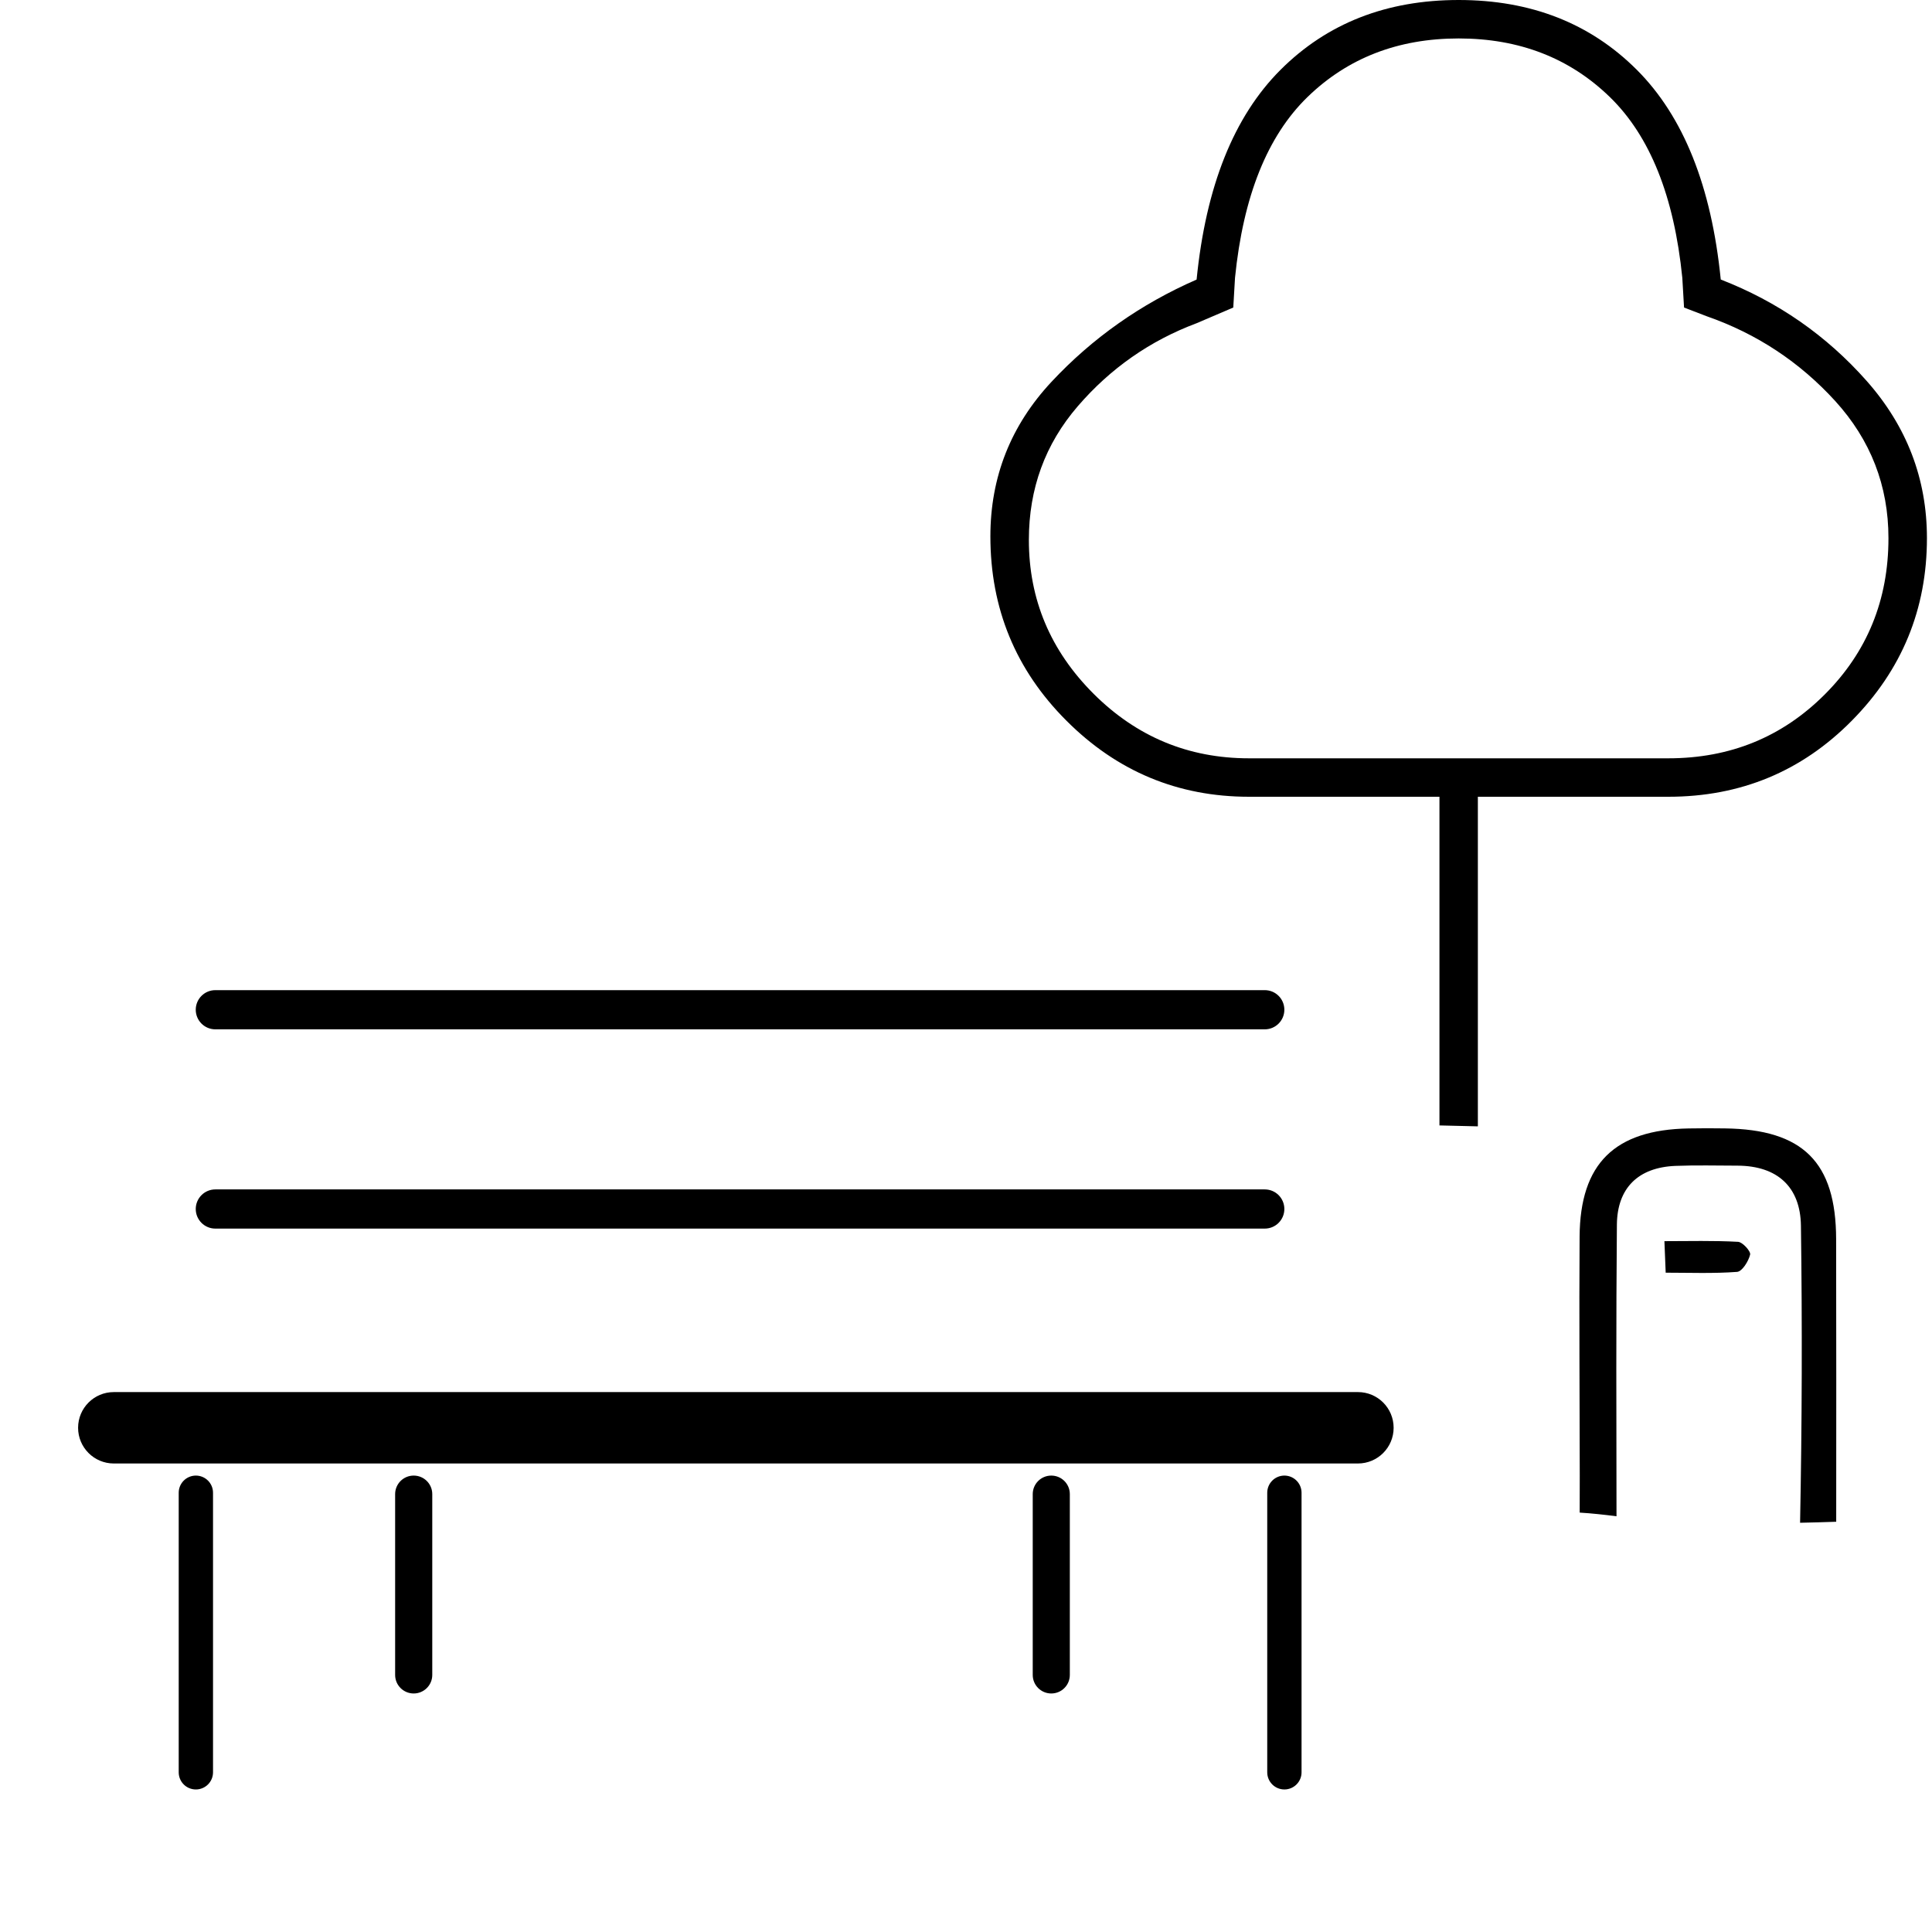
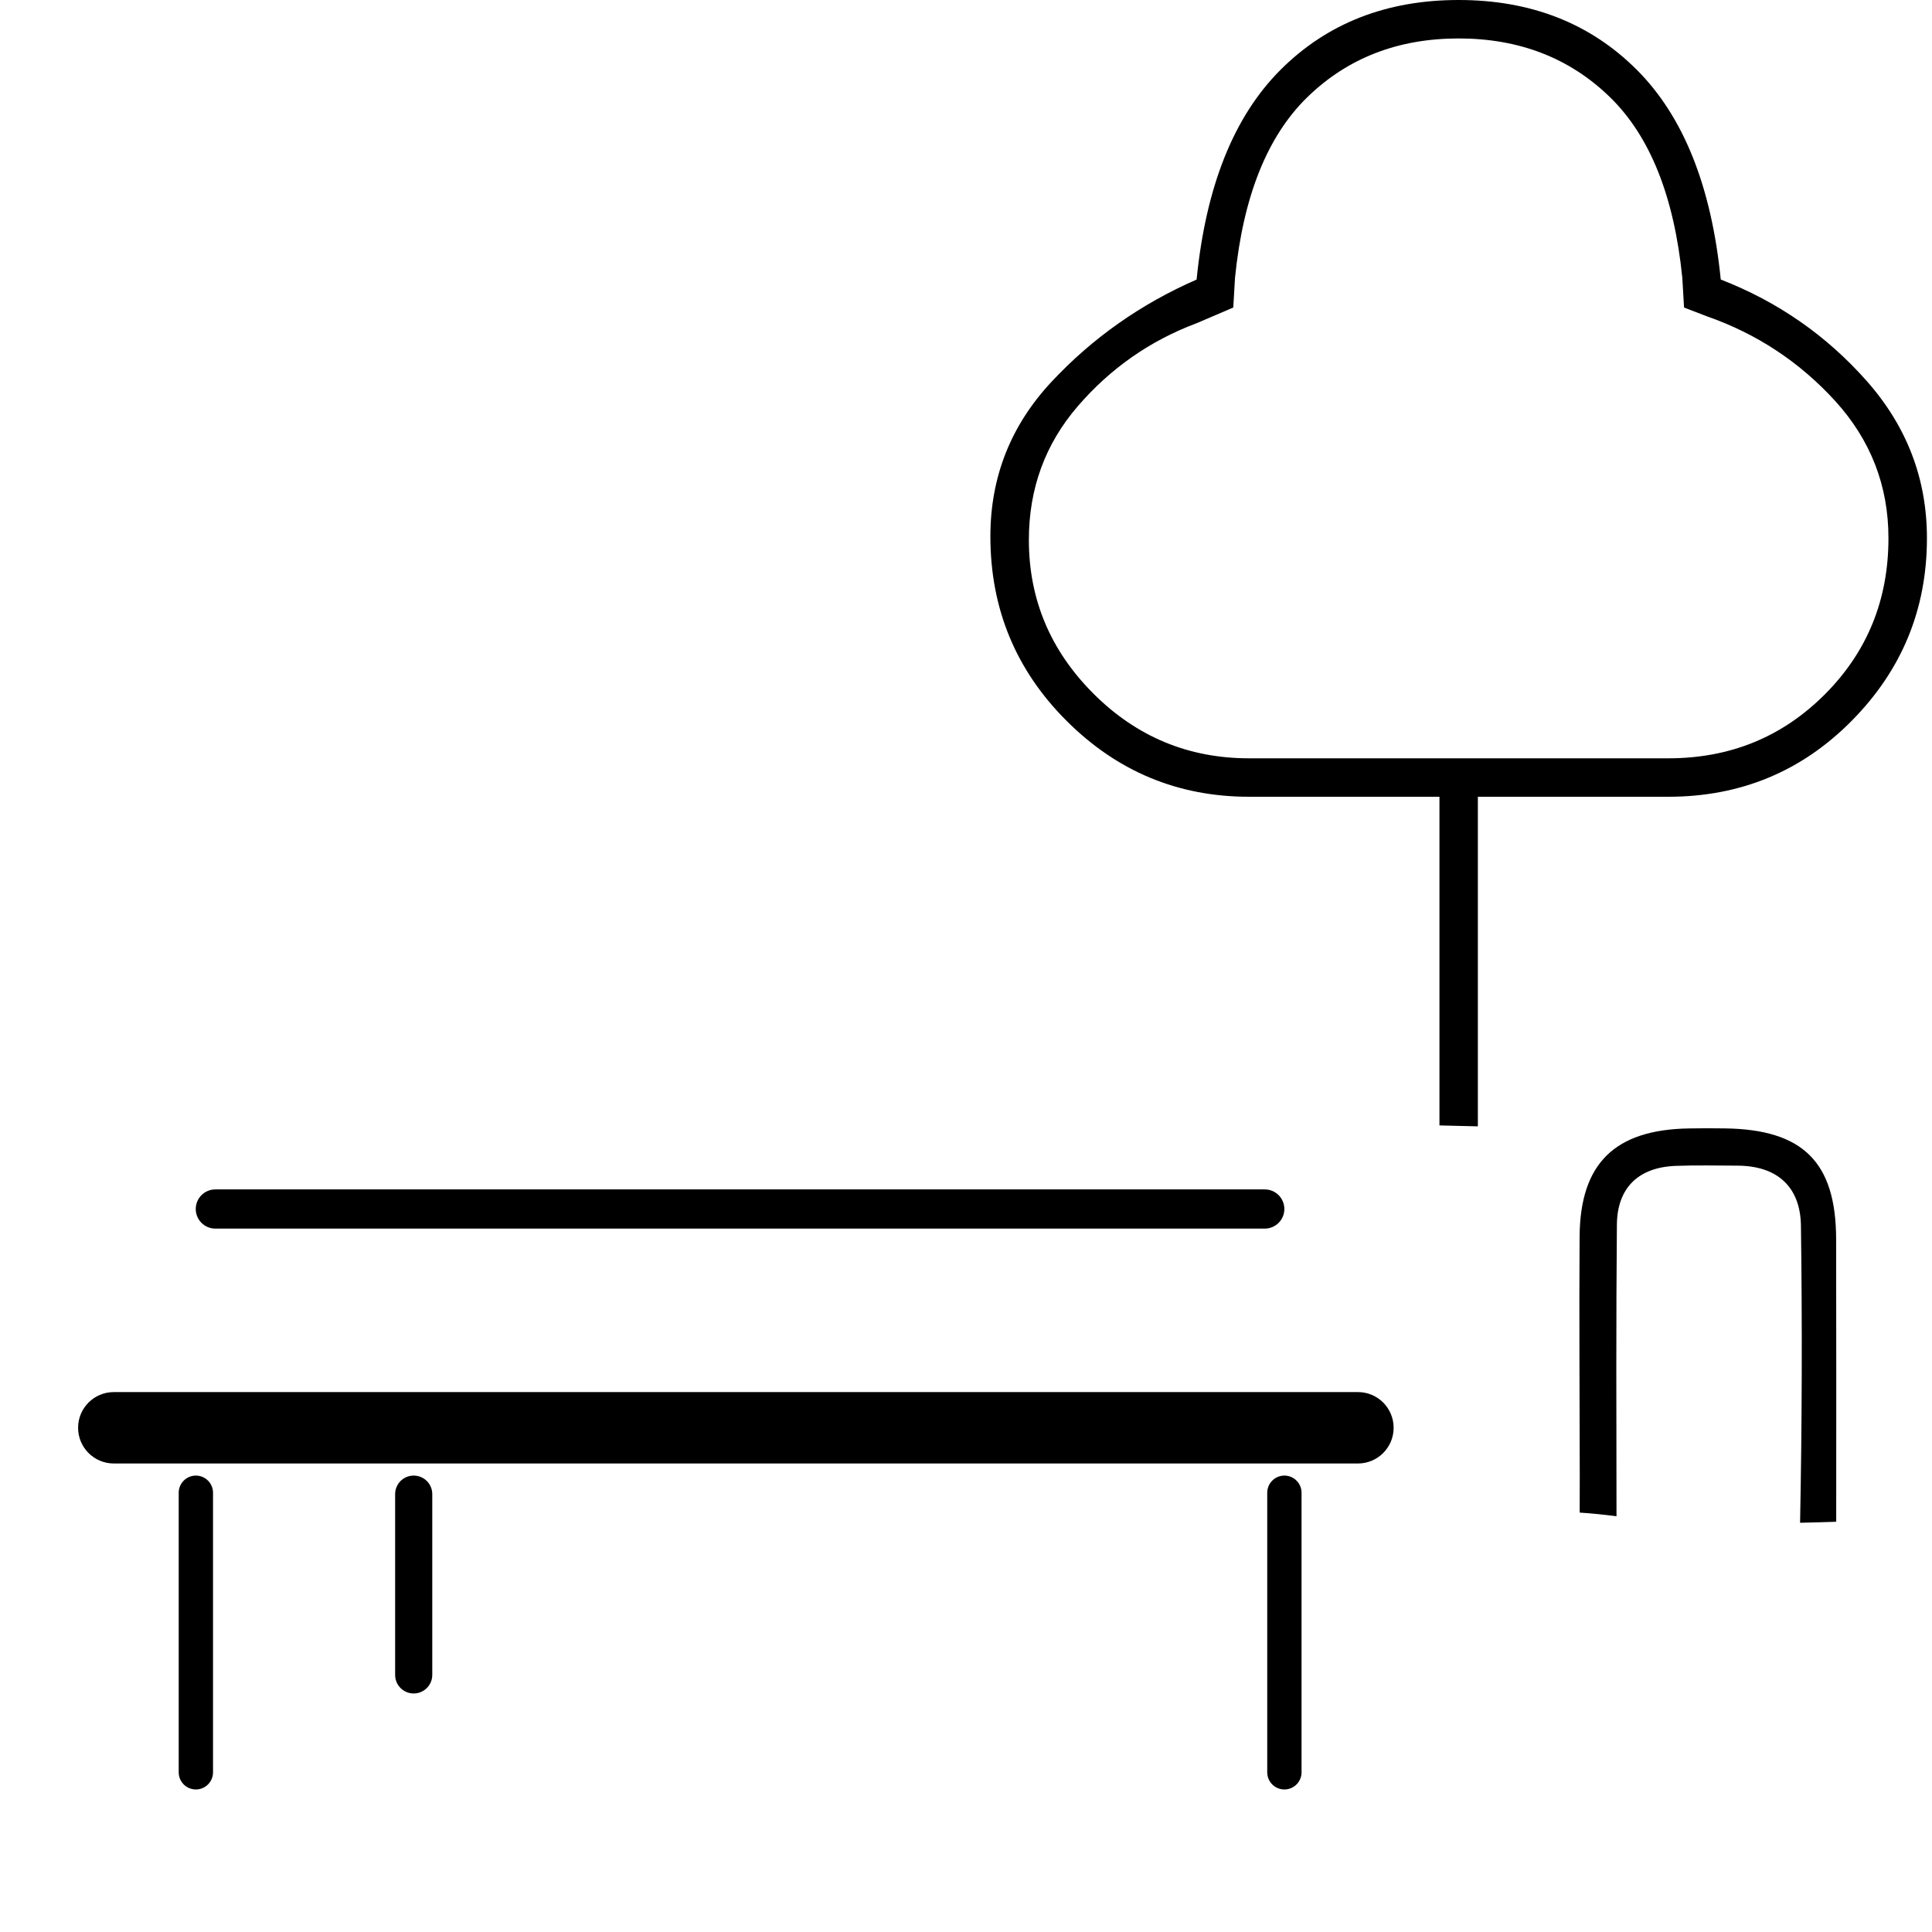
<svg xmlns="http://www.w3.org/2000/svg" version="1.1" x="0px" y="0px" width="50px" height="50px" viewBox="0 0 50 50" enable-background="new 0 0 50 50" xml:space="preserve">
  <g id="Warstwa_1">
    <path d="M92.412,19.136h15.449c-4.852-1.012-10.449-1.263-15.558-1.184C92.428,18.33,92.462,18.738,92.412,19.136z" />
    <path d="M85.824,18.22c-5.371,0.354-9.185,0.916-9.185,0.916h9.143C85.744,18.83,85.759,18.52,85.824,18.22z" />
  </g>
  <g id="Warstwa_3">
    <path fill="none" stroke="#000000" stroke-miterlimit="10" d="M92.455,27.796l0.063-11.188c0,0,0.324-3.25-3.438-3.25   c0,0-3.342,0.25-3.339,3.438l0.012,11h-1.145c0,0-10.123-2.121-13.582-6.842c0,0-3.582-3.315,0-5.049l13.608-6.589   c0,0,3.228-2.23,5.579,0c0,0,2.385,2.207,4.994,0c0,0,3.016-2.5,6.313,0.146l12.629,6.608c0,0,3.5,1.644,0.154,4.498   c0,0-4.459,4.854-13.848,7.229H92.455z" />
  </g>
  <g id="Warstwa_4">
    <path fill="none" stroke="#000000" stroke-miterlimit="10" d="M85.752,27.796l0.015,13.813c0,0-0.112,3.313,2.313,4.313   c0,0,3.862,0.75,6.737,0s2.264-2.995,2.264-2.995l2.938-0.005c0,0,2.404,0.25,2.195-2.313c0,0,0.006-2.5-2.195-2.5l-4.438,0.001" />
    <path fill="none" stroke="#000000" stroke-miterlimit="10" d="M95.33,32.608h4.688c0,0,2.705-0.14,2.125-2.625   c0,0,0.078-2.188-2.375-2.188" />
  </g>
  <g id="Warstwa_6">
    <path fill="none" stroke="#000000" stroke-miterlimit="10" d="M100.018,38.108c0,0,2.299,0.063,2.174-2.688   c0,0-0.027-2.479-2.076-2.802" />
    <path fill-rule="evenodd" clip-rule="evenodd" d="M33.239,31.289c0,0.28-0.227,0.507-0.507,0.507H5.573   c-0.28,0-0.507-0.227-0.507-0.507l0,0c0-0.28,0.227-0.507,0.507-0.507h27.159C33.013,30.782,33.239,31.009,33.239,31.289   L33.239,31.289z" />
-     <path fill-rule="evenodd" clip-rule="evenodd" d="M33.239,26.132c0,0.28-0.227,0.507-0.507,0.507H5.573   c-0.28,0-0.507-0.227-0.507-0.507l0,0c0-0.28,0.227-0.507,0.507-0.507h27.159C33.013,25.625,33.239,25.852,33.239,26.132   L33.239,26.132z" />
    <path fill-rule="evenodd" clip-rule="evenodd" d="M36.067,36.951c0,0.51-0.413,0.924-0.924,0.924H2.945   c-0.51,0-0.924-0.414-0.924-0.924l0,0c0-0.511,0.414-0.924,0.924-0.924h32.199C35.654,36.027,36.067,36.44,36.067,36.951   L36.067,36.951z" />
    <path fill-rule="evenodd" clip-rule="evenodd" d="M5.513,45.867c0,0.246-0.199,0.444-0.444,0.444l0,0   c-0.246,0-0.444-0.198-0.444-0.444v-7.235c0-0.245,0.199-0.444,0.444-0.444l0,0c0.245,0,0.444,0.199,0.444,0.444V45.867z" />
    <path fill-rule="evenodd" clip-rule="evenodd" d="M10.226,43.347c0,0.266,0.215,0.48,0.48,0.48l0,0c0.266,0,0.481-0.215,0.481-0.48   v-4.679c0-0.266-0.215-0.48-0.481-0.48l0,0c-0.266,0-0.48,0.215-0.48,0.48V43.347z" />
-     <path fill-rule="evenodd" clip-rule="evenodd" d="M26.727,43.347c0,0.266,0.215,0.48,0.48,0.48l0,0c0.266,0,0.48-0.215,0.48-0.48   v-4.679c0-0.266-0.215-0.48-0.48-0.48l0,0c-0.266,0-0.48,0.215-0.48,0.48V43.347z" />
    <path fill-rule="evenodd" clip-rule="evenodd" d="M33.684,45.867c0,0.246-0.199,0.444-0.444,0.444l0,0   c-0.245,0-0.444-0.198-0.444-0.444v-7.235c0-0.245,0.199-0.444,0.444-0.444l0,0c0.245,0,0.444,0.199,0.444,0.444V45.867z" />
    <path fill-rule="evenodd" clip-rule="evenodd" d="M40.882,39.146c0.315,0.019,0.634,0.054,0.953,0.095   c-0.004-2.606-0.012-5.082,0.01-7.548c0.009-0.947,0.551-1.481,1.516-1.52c0.535-0.021,1.072-0.007,1.608-0.006   c1.032,0.005,1.625,0.553,1.639,1.554c0.035,2.563,0.028,5.125-0.022,7.688c0.313-0.005,0.624-0.017,0.935-0.026   c0.001-2.454,0.004-4.887-0.002-7.315c-0.004-1.993-0.86-2.838-2.875-2.865c-0.313-0.005-0.627-0.005-0.941,0.001   c-1.914,0.033-2.81,0.906-2.823,2.799c-0.014,2.061,0.002,4.122,0.004,6.184C40.883,38.505,40.882,38.826,40.882,39.146z" />
    <path fill-rule="evenodd" clip-rule="evenodd" d="M107.824,64.381c0-0.768-0.017-1.387,0.002-2.005   c0.041-1.288-0.382-3.04,0.287-3.731c0.652-0.676,2.449-0.456,3.702-0.298c2.396,0.302,3.751-1.239,5.491-2.63   c-1.676-1.217-2.832-2.793-5.15-2.66c-1.635,0.094-3.425,0.633-5.188-0.839v6.583c-1.832,0-3.436-0.002-5.039,0   c-0.987,0.002-3.149,1.467-3.474,2.369c-0.055,0.15-0.053,0.354,0.001,0.506c0.323,0.897,2.495,2.37,3.473,2.372   c1.634,0.003,3.267,0.001,4.996,0.001c0,5.352-0.001,10.453,0.001,15.557c0,1.064-0.012,1.725-0.157,2.146c0.481,0,0.681,0,1.157,0   V69.684c3.351-0.127,6.947,0.811,9.081-2.625C114.812,63.481,111.158,64.623,107.824,64.381z M107.915,54.027   c2.671,0.412,5.565-1.012,7.725,1.674c-2.086,2.758-5.031,1.328-7.725,1.74V54.027z M106.842,63.076   c-1.837,0-3.624,0.129-5.375-0.066c-0.67-0.074-1.258-0.887-1.932-1.401c0.77-1.217,1.552-2.011,3.046-1.876   c1.369,0.124,2.758,0.026,4.261,0.026V63.076z M107.914,68.611v-3.273c2.669,0.408,5.551-0.998,7.677,1.614   C114.241,68.773,112.741,69.109,107.914,68.611z" />
-     <path fill-rule="evenodd" clip-rule="evenodd" d="M43.075,32.121c0.635,0,1.271-0.018,1.905,0.017   c0.118,0.006,0.334,0.247,0.313,0.331c-0.042,0.174-0.207,0.437-0.337,0.447c-0.613,0.046-1.231,0.021-1.848,0.021   C43.098,32.665,43.087,32.393,43.075,32.121z" />
  </g>
  <g id="Warstwa_5">
    <path d="M32.324,20.62h4.929v8.506c0.331,0.009,0.663,0.016,0.994,0.024V20.62h4.929c1.869,0,3.452-0.656,4.748-1.968   c1.297-1.311,1.945-2.886,1.945-4.725c0-1.538-0.521-2.894-1.561-4.07c-1.04-1.175-2.299-2.05-3.775-2.623   c-0.241-2.411-0.965-4.22-2.171-5.426S39.619,0,37.75,0s-3.406,0.603-4.612,1.809s-1.93,3.015-2.17,5.426   C29.521,7.868,28.27,8.75,27.214,9.88c-1.055,1.13-1.583,2.464-1.583,4.001c0,1.869,0.656,3.459,1.968,4.77   C28.909,19.963,30.485,20.62,32.324,20.62z M27.893,10.513c0.844-0.979,1.868-1.696,3.075-2.148l0.949-0.406l0.045-0.769   c0.212-2.11,0.837-3.67,1.877-4.68c1.04-1.01,2.344-1.515,3.911-1.515S40.621,1.5,41.661,2.51c1.04,1.01,1.665,2.57,1.877,4.68   l0.045,0.769l0.588,0.226c1.296,0.452,2.403,1.184,3.324,2.193c0.918,1.01,1.378,2.193,1.378,3.55c0,1.598-0.55,2.946-1.65,4.046   c-1.101,1.101-2.449,1.651-4.047,1.651H32.324c-1.568,0-2.909-0.558-4.025-1.673c-1.115-1.115-1.672-2.442-1.672-3.979   C26.627,12.646,27.048,11.493,27.893,10.513z" />
  </g>
</svg>